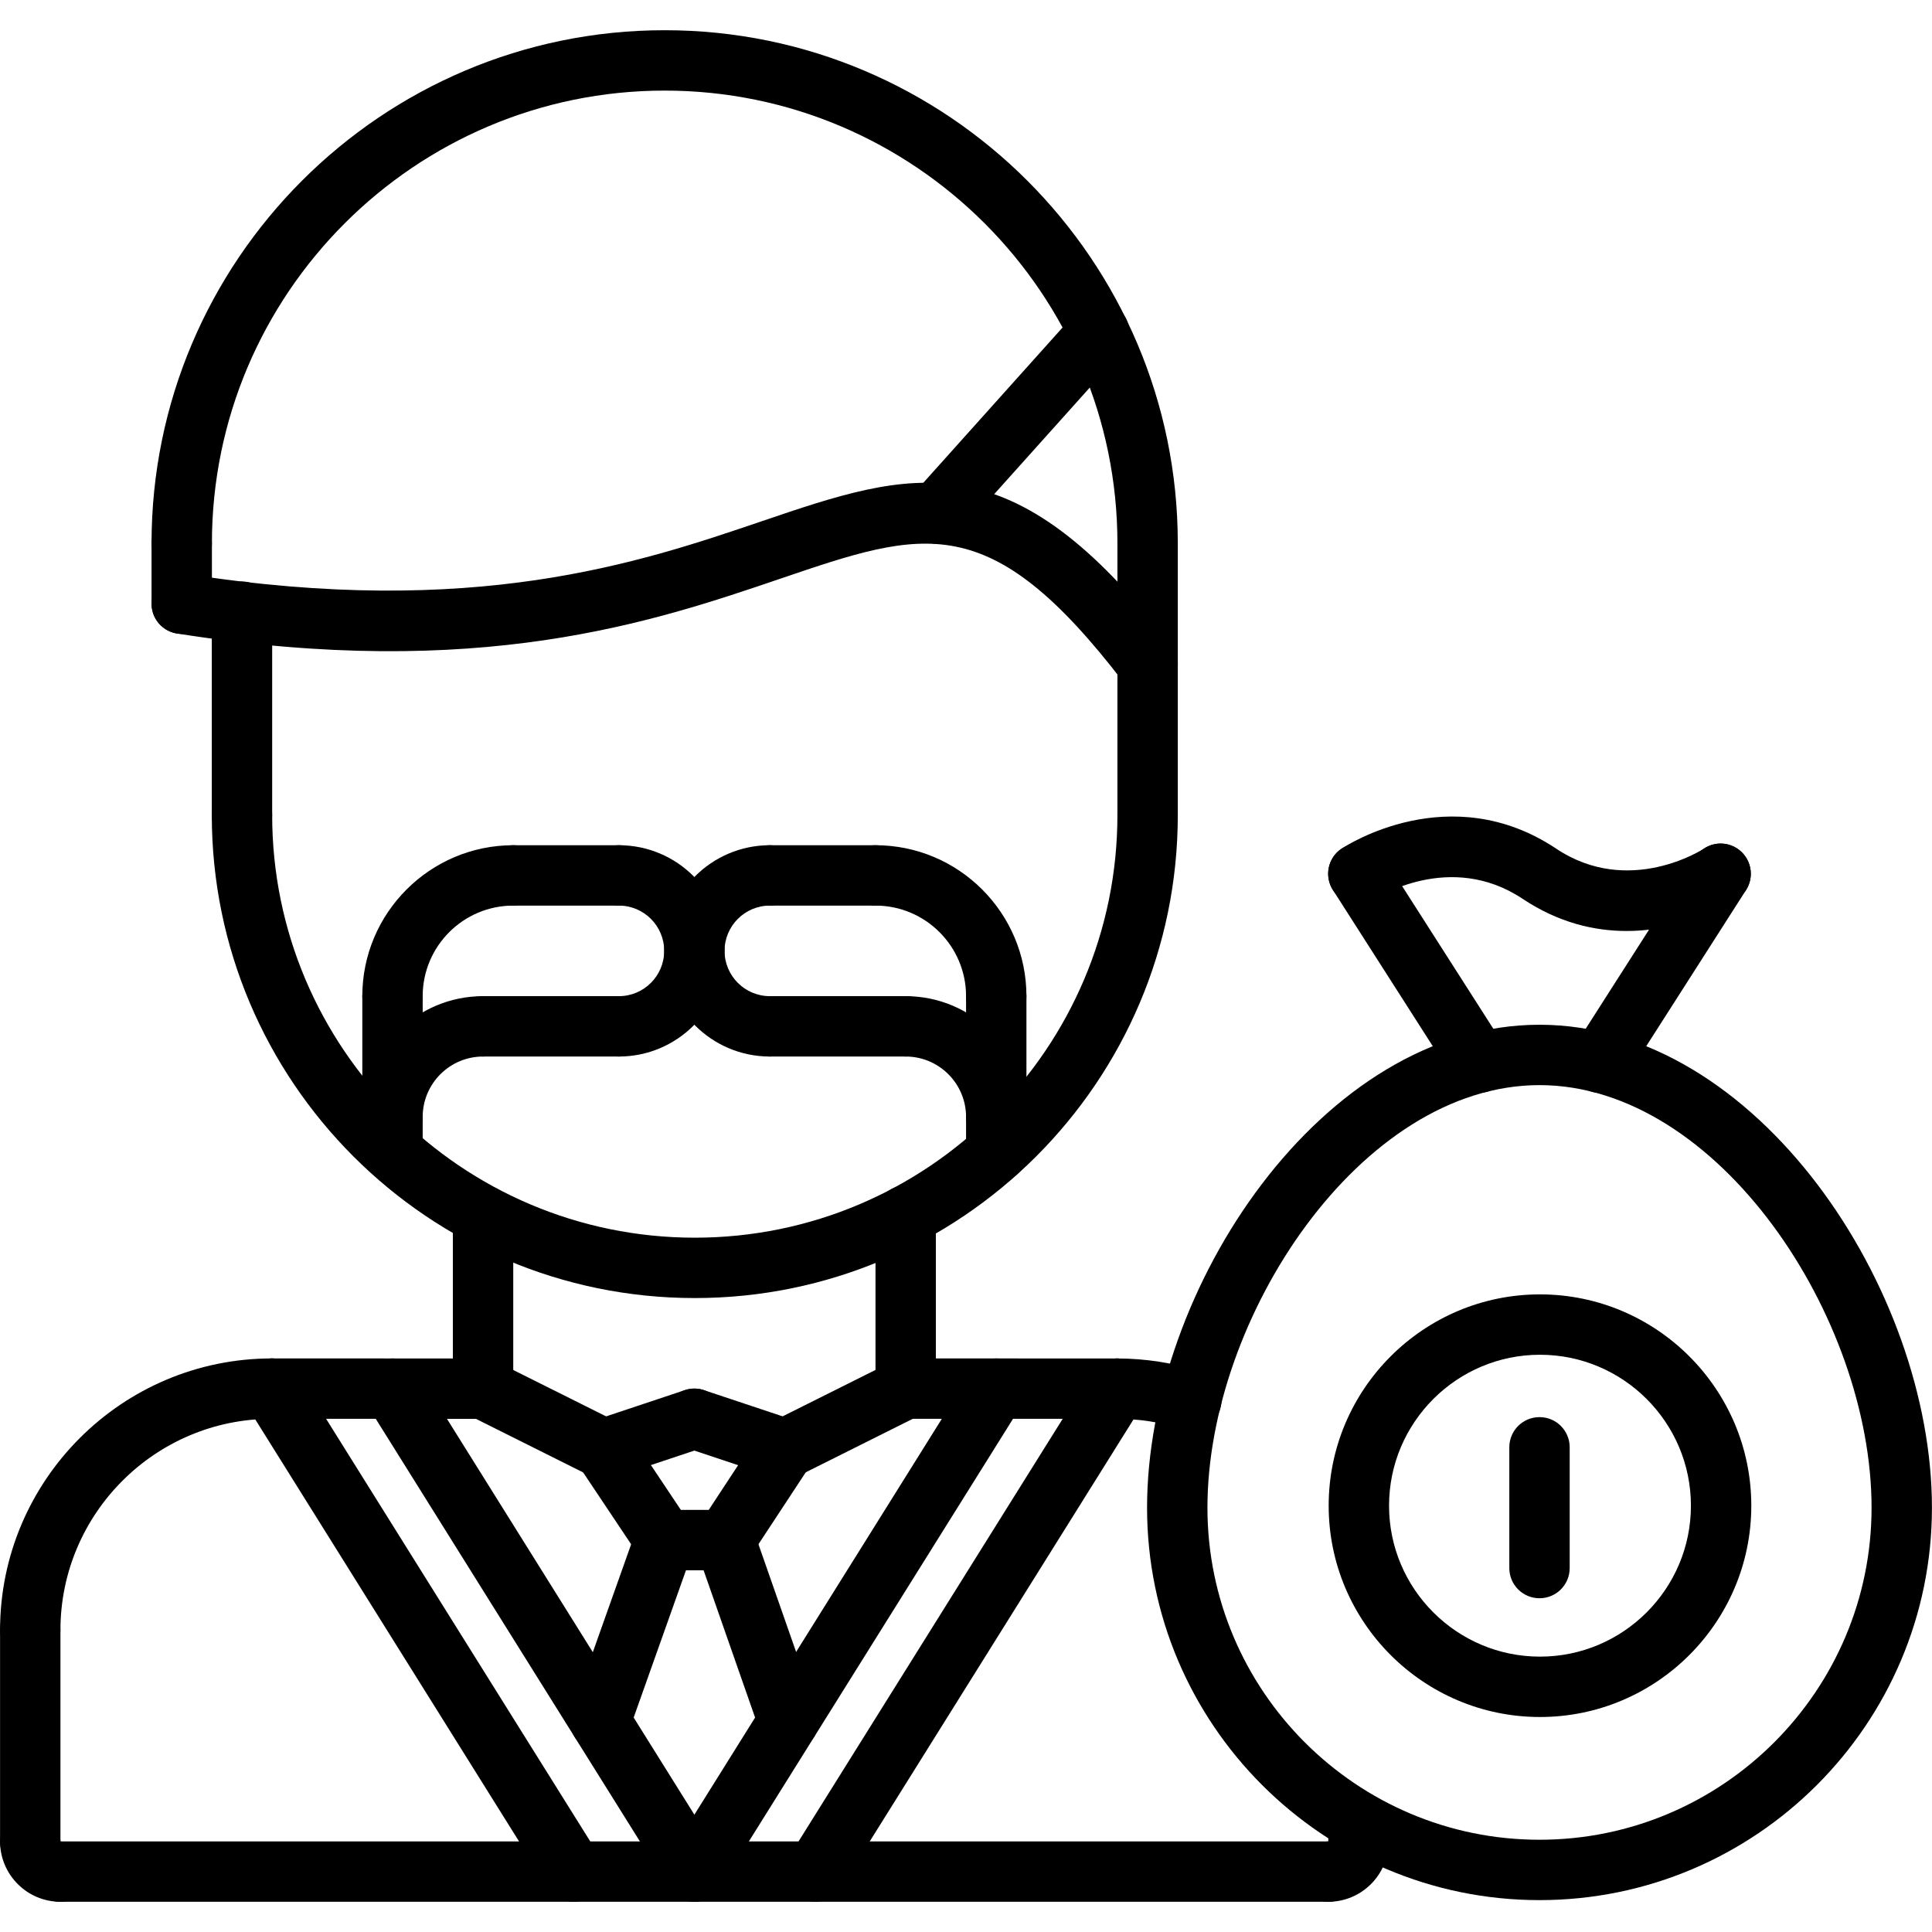
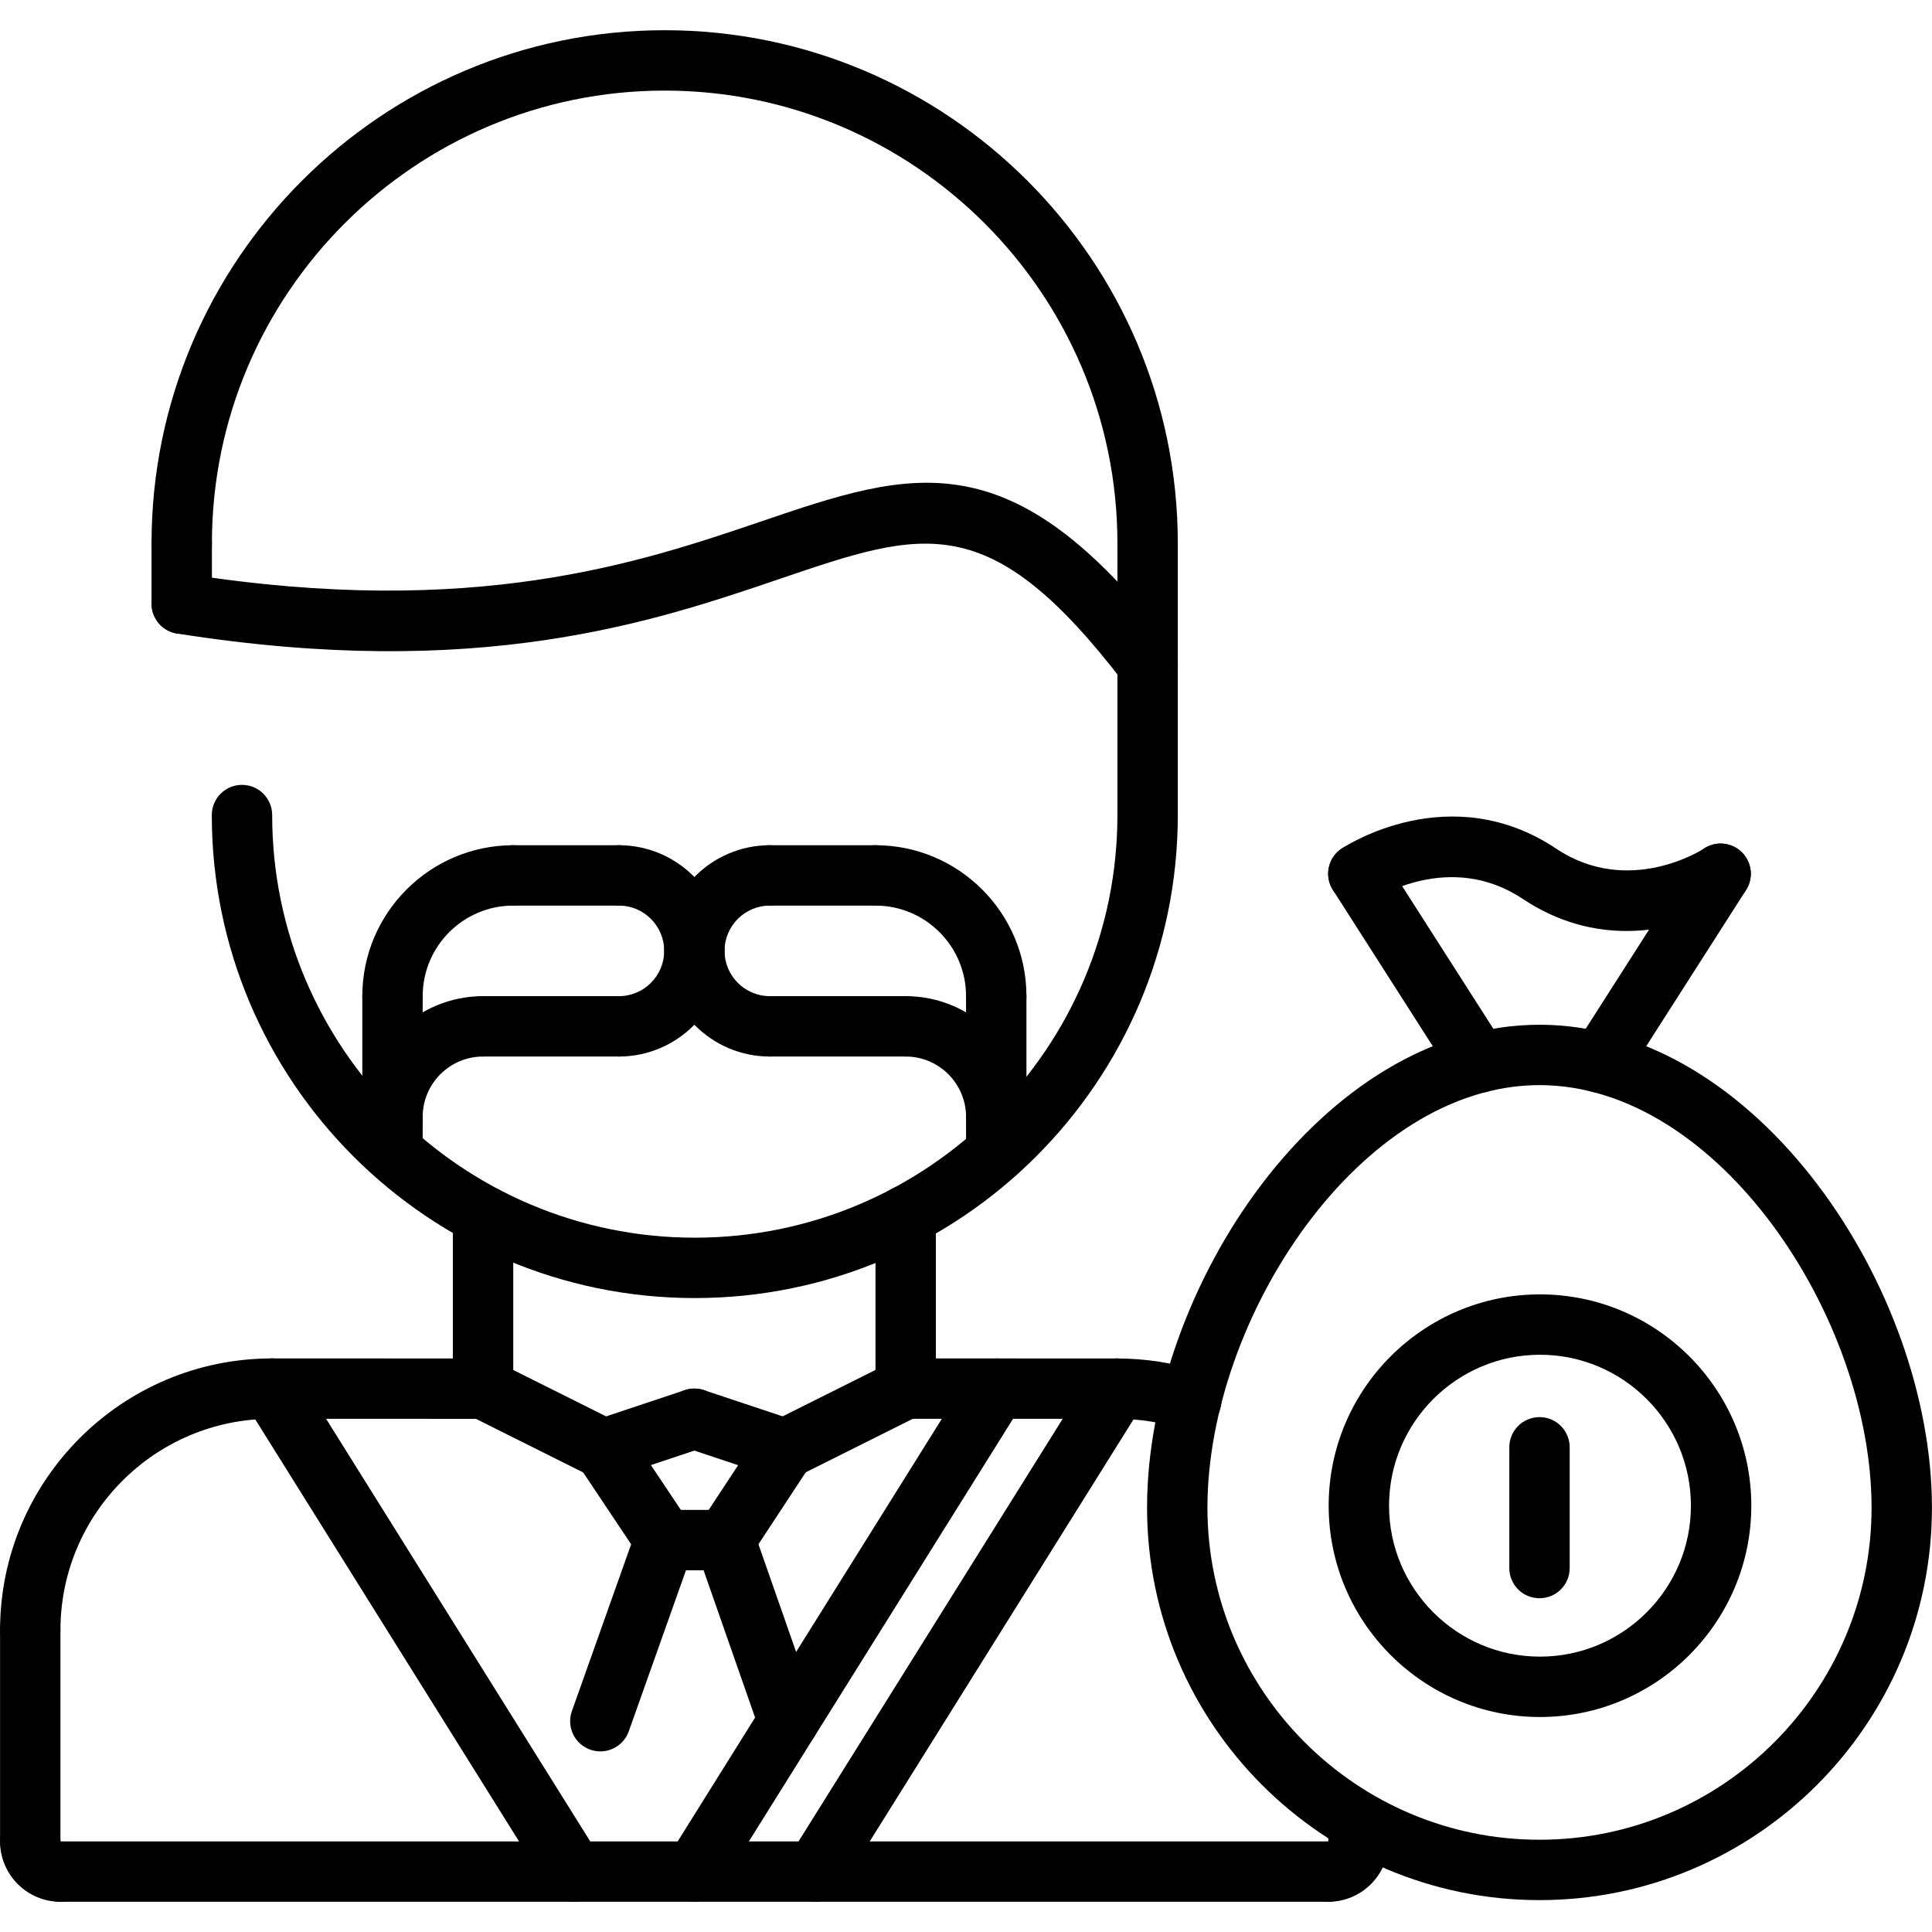
<svg xmlns="http://www.w3.org/2000/svg" x="0px" y="0px" width="64px" height="64px" viewBox="0 0 64 64" xml:space="preserve">
  <g id="_x35_0">
</g>
  <g id="_x34_9">
</g>
  <g id="_x34_8">
</g>
  <g id="_x34_7">
</g>
  <g id="_x34_6">
</g>
  <g id="_x34_5">
</g>
  <g id="_x34_4">
</g>
  <g id="_x34_3">
</g>
  <g id="_x34_2">
</g>
  <g id="_x34_1">
</g>
  <g id="_x34_0">
</g>
  <g id="_x33_9">
</g>
  <g id="_x33_8">
    <g>
      <g>
        <g>
          <path d="M23.016,43c-8.822,0-16-7.178-16-16c0-0.553,0.447-1,1-1s1,0.447,1,1c0,7.72,6.28,14,14,14s14-6.28,14-14      c0-0.553,0.447-1,1-1s1,0.447,1,1C39.016,35.822,31.838,43,23.016,43z" />
        </g>
        <g>
-           <path d="M8.016,28c-0.553,0-1-0.447-1-1v-6.737c0-0.553,0.447-1,1-1s1,0.447,1,1V27C9.016,27.553,8.568,28,8.016,28z" />
-         </g>
+           </g>
        <g>
          <path d="M38.016,28c-0.553,0-1-0.447-1-1v-9.001c0-0.553,0.447-1,1-1s1,0.447,1,1V27C39.016,27.553,38.568,28,38.016,28z" />
        </g>
        <g>
          <path d="M38.016,18.999c-0.553,0-1-0.447-1-1c0-8.27-6.729-14.998-14.998-14.998S7.02,9.729,7.02,17.999c0,0.553-0.447,1-1,1      s-1-0.447-1-1c0-9.373,7.625-16.998,16.998-16.998s16.998,7.625,16.998,16.998C39.016,18.552,38.568,18.999,38.016,18.999z" />
        </g>
        <g>
          <path d="M38.017,22.999c-0.301,0-0.598-0.135-0.795-0.392c-4.439-5.795-6.609-5.059-11.364-3.44      c-4.218,1.435-9.991,3.401-19.994,1.819c-0.545-0.086-0.918-0.598-0.831-1.144c0.086-0.545,0.595-0.922,1.144-0.831      c9.51,1.498,15.017-0.372,19.038-1.738c4.99-1.697,8.285-2.816,13.596,4.117c0.336,0.438,0.253,1.066-0.186,1.402      C38.442,22.932,38.229,22.999,38.017,22.999z" />
        </g>
        <g>
          <path d="M6.02,20.999c-0.553,0-1-0.447-1-1v-2c0-0.553,0.447-1,1-1s1,0.447,1,1v2C7.02,20.552,6.572,20.999,6.02,20.999z" />
        </g>
        <g>
-           <path d="M31.016,18.011c-0.238,0-0.477-0.084-0.668-0.256c-0.411-0.368-0.445-1.001-0.076-1.412l5.391-6.012      c0.37-0.41,1.001-0.445,1.412-0.076c0.411,0.368,0.445,1.001,0.076,1.412l-5.391,6.012      C31.563,17.898,31.289,18.011,31.016,18.011z" />
-         </g>
+           </g>
      </g>
      <g>
        <g>
          <path d="M1.002,55.002c-0.553,0-1-0.447-1-1C0.002,49.038,4.04,45,9.004,45c0.553,0,1,0.447,1,1s-0.447,1-1,1      c-3.861,0-7.002,3.141-7.002,7.002C2.002,54.555,1.555,55.002,1.002,55.002z" />
        </g>
        <g>
          <path d="M39.463,47.386c-0.102,0-0.205-0.016-0.307-0.048c-0.692-0.224-1.418-0.337-2.154-0.337c-0.553,0-1-0.447-1-1      s0.447-1,1-1c0.945,0,1.877,0.146,2.768,0.433c0.525,0.17,0.814,0.733,0.646,1.259C40.278,47.116,39.886,47.386,39.463,47.386z" />
        </g>
        <g>
          <path d="M16.002,47.001L16.002,47.001L9.004,47c-0.553,0-1-0.448-1-1c0-0.553,0.448-1,1-1l0,0l6.998,0.001c0.553,0,1,0.448,1,1      C17.002,46.554,16.554,47.001,16.002,47.001z" />
        </g>
        <g>
          <path d="M37.002,47.001L37.002,47.001l-7-0.001c-0.553,0-1-0.448-1-1c0-0.553,0.448-1,1-1l0,0l7,0.001c0.553,0,1,0.448,1,1      C38.002,46.554,37.554,47.001,37.002,47.001z" />
        </g>
        <g>
          <path d="M1.002,61.999c-0.553,0-1-0.447-1-1v-6.997c0-0.553,0.447-1,1-1s1,0.447,1,1v6.997      C2.002,61.552,1.555,61.999,1.002,61.999z" />
        </g>
        <g>
          <path d="M2.002,62.999c-1.103,0-2-0.897-2-2c0-0.553,0.447-1,1-1s1,0.447,1,1v0.002c0.553,0,1,0.446,1,0.999      C3.002,62.552,2.555,62.999,2.002,62.999z" />
        </g>
        <g>
          <path d="M44.002,62.999c-0.553,0-1-0.447-1-1s0.447-1,1-1h0.002c0-0.553,0.446-1,0.999-1c0.552,0,0.999,0.447,0.999,1      C46.002,62.102,45.104,62.999,44.002,62.999z" />
        </g>
        <g>
          <path d="M45.002,61.999c-0.553,0-1-0.447-1-1v-0.651c0-0.553,0.447-1,1-1s1,0.447,1,1v0.651      C46.002,61.552,45.555,61.999,45.002,61.999z" />
        </g>
        <g>
          <path d="M44.002,62.999h-42c-0.553,0-1-0.447-1-1s0.447-1,1-1h42c0.553,0,1,0.447,1,1S44.555,62.999,44.002,62.999z" />
        </g>
      </g>
      <g>
        <path d="M16.002,47.001c-0.553,0-1-0.447-1-1V40.27c0-0.553,0.447-1,1-1s1,0.447,1,1v5.731     C17.002,46.554,16.555,47.001,16.002,47.001z" />
      </g>
      <g>
        <path d="M30.002,47c-0.553,0-1-0.447-1-1v-5.73c0-0.553,0.447-1,1-1s1,0.447,1,1V46C31.002,46.553,30.555,47,30.002,47z" />
      </g>
      <g>
        <path d="M20.001,48.999c-0.15,0-0.303-0.034-0.446-0.105l-4-1.998c-0.494-0.247-0.694-0.848-0.447-1.342     c0.246-0.494,0.848-0.692,1.342-0.447l4,1.998c0.494,0.247,0.694,0.848,0.447,1.342C20.722,48.797,20.368,48.999,20.001,48.999z" />
      </g>
      <g>
        <path d="M20.002,48.999c-0.419,0-0.809-0.265-0.948-0.684c-0.175-0.524,0.108-1.091,0.632-1.265l3-1     c0.527-0.175,1.09,0.108,1.265,0.632c0.175,0.524-0.108,1.091-0.632,1.265l-3,1C20.213,48.982,20.106,48.999,20.002,48.999z" />
      </g>
      <g>
        <path d="M26.002,48.999c-0.104,0-0.211-0.017-0.316-0.052l-3-1c-0.523-0.174-0.807-0.74-0.632-1.265     c0.175-0.523,0.736-0.807,1.265-0.632l3,1c0.523,0.174,0.807,0.74,0.632,1.265C26.811,48.734,26.421,48.999,26.002,48.999z" />
      </g>
      <g>
        <path d="M26.003,48.999c-0.367,0-0.721-0.202-0.896-0.553c-0.247-0.494-0.047-1.095,0.447-1.342l4-1.999     c0.494-0.245,1.095-0.048,1.342,0.447c0.247,0.494,0.047,1.095-0.447,1.342l-4,1.999C26.306,48.965,26.153,48.999,26.003,48.999z     " />
      </g>
      <g>
        <path d="M23.001,62.999c-0.181,0-0.364-0.049-0.529-0.152c-0.468-0.292-0.61-0.909-0.317-1.378l10-15.998     c0.292-0.469,0.908-0.611,1.378-0.317c0.468,0.292,0.61,0.909,0.317,1.378l-10,15.998C23.66,62.833,23.334,62.999,23.001,62.999z     " />
      </g>
      <g>
        <path d="M27.005,62.999c-0.181,0-0.364-0.049-0.529-0.152c-0.468-0.292-0.61-0.909-0.317-1.378l10-15.998     c0.292-0.469,0.908-0.611,1.378-0.317c0.468,0.292,0.61,0.909,0.317,1.378l-10,15.998C27.664,62.833,27.338,62.999,27.005,62.999     z" />
      </g>
      <g>
-         <path d="M23.003,62.999c-0.333,0-0.659-0.166-0.849-0.47l-10-15.998c-0.293-0.469-0.15-1.086,0.317-1.378     c0.469-0.294,1.086-0.151,1.378,0.317l10,15.998c0.293,0.469,0.15,1.086-0.317,1.378C23.367,62.95,23.184,62.999,23.003,62.999z" />
-       </g>
+         </g>
      <g>
        <path d="M18.999,62.999c-0.333,0-0.659-0.166-0.849-0.47l-10-15.998C7.857,46.063,8,45.445,8.468,45.153     c0.469-0.294,1.086-0.151,1.378,0.317l10,15.998c0.293,0.469,0.15,1.086-0.317,1.378C19.363,62.95,19.18,62.999,18.999,62.999z" />
      </g>
      <g>
        <path d="M22.019,52.017c-0.323,0-0.64-0.156-0.833-0.444l-2.016-3.018c-0.307-0.46-0.183-1.08,0.276-1.388     c0.46-0.307,1.08-0.182,1.388,0.276l2.016,3.018c0.307,0.46,0.183,1.08-0.276,1.388C22.402,51.962,22.209,52.017,22.019,52.017z" />
      </g>
      <g>
        <path d="M24.017,52.017c-0.188,0-0.379-0.053-0.549-0.164c-0.461-0.304-0.589-0.924-0.286-1.386l1.984-3.018     c0.305-0.461,0.924-0.589,1.386-0.286c0.461,0.304,0.589,0.924,0.286,1.386l-1.984,3.018     C24.661,51.858,24.342,52.017,24.017,52.017z" />
      </g>
      <g>
        <path d="M24.018,52.017h-2c-0.553,0-1-0.447-1-1s0.447-1,1-1h2c0.553,0,1,0.447,1,1S24.57,52.017,24.018,52.017z" />
      </g>
      <g>
        <path d="M19.887,58.017c-0.111,0-0.224-0.019-0.335-0.058c-0.521-0.185-0.792-0.757-0.607-1.277l2.131-6     c0.185-0.521,0.754-0.793,1.277-0.607c0.521,0.185,0.792,0.757,0.607,1.277l-2.131,6C20.684,57.761,20.298,58.017,19.887,58.017z     " />
      </g>
      <g>
        <path d="M26.115,58.017c-0.413,0-0.8-0.258-0.944-0.67l-2.098-6c-0.182-0.521,0.093-1.092,0.614-1.274     c0.523-0.181,1.092,0.093,1.274,0.614l2.098,6c0.182,0.521-0.093,1.092-0.614,1.274C26.336,57.999,26.225,58.017,26.115,58.017z" />
      </g>
      <g>
        <g>
          <g>
            <g>
              <path d="M13.002,33.999c-0.553,0-1-0.447-1-1c0-2.757,2.243-5,5-5c0.553,0,1,0.447,1,1s-0.447,1-1,1c-1.654,0-3,1.346-3,3        C14.002,33.552,13.555,33.999,13.002,33.999z" />
            </g>
            <g>
              <path d="M13.002,37.999c-0.553,0-1-0.447-1-1c0-2.206,1.794-4,4-4c0.553,0,1,0.447,1,1s-0.447,1-1,1c-1.103,0-2,0.897-2,2        C14.002,37.552,13.555,37.999,13.002,37.999z" />
            </g>
            <g>
              <path d="M20.502,34.999h-4.5c-0.553,0-1-0.447-1-1s0.447-1,1-1h4.5c0.553,0,1,0.447,1,1S21.055,34.999,20.502,34.999z" />
            </g>
            <g>
              <path d="M20.502,29.999h-3.5c-0.553,0-1-0.447-1-1s0.447-1,1-1h3.5c0.553,0,1,0.447,1,1S21.055,29.999,20.502,29.999z" />
            </g>
            <g>
              <path d="M20.502,34.999c-0.553,0-1-0.447-1-1s0.447-1,1-1c0.827,0,1.5-0.673,1.5-1.5s-0.673-1.5-1.5-1.5c-0.553,0-1-0.447-1-1        s0.447-1,1-1c1.93,0,3.5,1.57,3.5,3.5S22.432,34.999,20.502,34.999z" />
            </g>
            <g>
              <path d="M13.002,38.999c-0.553,0-1-0.447-1-1v-5c0-0.553,0.447-1,1-1s1,0.447,1,1v5        C14.002,38.552,13.555,38.999,13.002,38.999z" />
            </g>
          </g>
        </g>
        <g>
          <g>
            <g>
              <path d="M33.002,33.999c-0.553,0-1-0.447-1-1c0-1.654-1.346-3-3-3c-0.553,0-1-0.447-1-1s0.447-1,1-1c2.757,0,5,2.243,5,5        C34.002,33.552,33.555,33.999,33.002,33.999z" />
            </g>
            <g>
              <path d="M33.002,37.999c-0.553,0-1-0.447-1-1c0-1.103-0.897-2-2-2c-0.553,0-1-0.447-1-1s0.447-1,1-1c2.206,0,4,1.794,4,4        C34.002,37.552,33.555,37.999,33.002,37.999z" />
            </g>
            <g>
              <path d="M30.002,34.999h-4.5c-0.553,0-1-0.447-1-1s0.447-1,1-1h4.5c0.553,0,1,0.447,1,1S30.555,34.999,30.002,34.999z" />
            </g>
            <g>
              <path d="M29.002,29.999h-3.5c-0.553,0-1-0.447-1-1s0.447-1,1-1h3.5c0.553,0,1,0.447,1,1S29.555,29.999,29.002,29.999z" />
            </g>
            <g>
              <path d="M25.502,34.999c-1.93,0-3.5-1.57-3.5-3.5s1.57-3.5,3.5-3.5c0.553,0,1,0.447,1,1s-0.447,1-1,1        c-0.827,0-1.5,0.673-1.5,1.5s0.673,1.5,1.5,1.5c0.553,0,1,0.447,1,1S26.055,34.999,25.502,34.999z" />
            </g>
            <g>
              <path d="M33.002,39.179c-0.553,0-1-0.447-1-1v-5.18c0-0.553,0.447-1,1-1s1,0.447,1,1v5.18        C34.002,38.731,33.555,39.179,33.002,39.179z" />
            </g>
          </g>
        </g>
      </g>
      <g>
        <g>
          <path d="M50.998,62.944c-7.168,0-13-5.832-13-13c0-7.246,5.799-15.998,13-15.998s13,8.752,13,15.998      C63.998,57.112,58.166,62.944,50.998,62.944z M50.998,35.946c-5.924,0-11,7.697-11,13.998c0,6.065,4.935,11,11,11      s11-4.935,11-11C61.998,43.644,56.922,35.946,50.998,35.946z" />
        </g>
        <g>
          <path d="M48.999,36.201c-0.33,0-0.652-0.163-0.844-0.461l-4-6.257c-0.297-0.466-0.161-1.084,0.304-1.382      c0.466-0.297,1.083-0.16,1.382,0.304l4,6.257c0.297,0.466,0.161,1.084-0.304,1.382C49.37,36.15,49.184,36.201,48.999,36.201z" />
        </g>
        <g>
          <path d="M52.997,36.201c-0.185,0-0.371-0.051-0.538-0.157c-0.465-0.298-0.601-0.916-0.304-1.382l4-6.257      c0.298-0.465,0.916-0.602,1.382-0.304c0.465,0.298,0.601,0.916,0.304,1.382l-4,6.257C53.649,36.038,53.327,36.201,52.997,36.201      z" />
        </g>
        <g>
          <path d="M53.881,30.84c-1.054,0-2.241-0.266-3.438-1.063c-2.416-1.612-4.865-0.016-4.891,0      c-0.462,0.305-1.081,0.182-1.387-0.277c-0.307-0.46-0.183-1.08,0.277-1.387c0.145-0.097,3.594-2.346,7.109,0      c2.417,1.612,4.866,0.017,4.891,0c0.46-0.307,1.081-0.183,1.387,0.277c0.307,0.46,0.183,1.08-0.277,1.387      C57.457,29.84,55.923,30.84,53.881,30.84z" />
        </g>
        <g>
          <path d="M51.014,56.878c-3.859,0-7-3.141-7-7s3.141-7,7-7s7,3.141,7,7S54.873,56.878,51.014,56.878z M51.014,44.878      c-2.757,0-5,2.243-5,5s2.243,5,5,5s5-2.243,5-5S53.771,44.878,51.014,44.878z" />
        </g>
        <g>
          <path d="M50.998,52.944c-0.553,0-1-0.447-1-1v-4c0-0.553,0.447-1,1-1s1,0.447,1,1v4C51.998,52.497,51.551,52.944,50.998,52.944z      " />
        </g>
      </g>
    </g>
  </g>
  <g id="_x33_7">
</g>
  <g id="_x33_6">
</g>
  <g id="_x33_5">
</g>
  <g id="_x33_4">
</g>
  <g id="_x33_3">
</g>
  <g id="_x33_2">
</g>
  <g id="_x33_1">
</g>
  <g id="_x33_0">
</g>
  <g id="_x32_9">
</g>
  <g id="_x32_8">
</g>
  <g id="_x32_7">
</g>
  <g id="_x32_6">
</g>
  <g id="_x32_5">
</g>
  <g id="_x32_4">
</g>
  <g id="_x32_3">
</g>
  <g id="_x32_2">
</g>
  <g id="_x32_1">
</g>
  <g id="_x32_0">
</g>
  <g id="_x31_9">
</g>
  <g id="_x31_8">
</g>
  <g id="_x31_7">
</g>
  <g id="_x31_6">
</g>
  <g id="_x31_5">
</g>
  <g id="_x31_4">
</g>
  <g id="_x31_3">
</g>
  <g id="_x31_2">
</g>
  <g id="_x31_1">
</g>
  <g id="_x31_0">
</g>
  <g id="_x39_">
</g>
  <g id="_x38_">
</g>
  <g id="_x37_">
</g>
  <g id="_x36_">
</g>
  <g id="_x35_">
</g>
  <g id="_x34_">
</g>
  <g id="_x33_">
</g>
  <g id="_x32_">
</g>
  <g id="_x31_">
</g>
</svg>